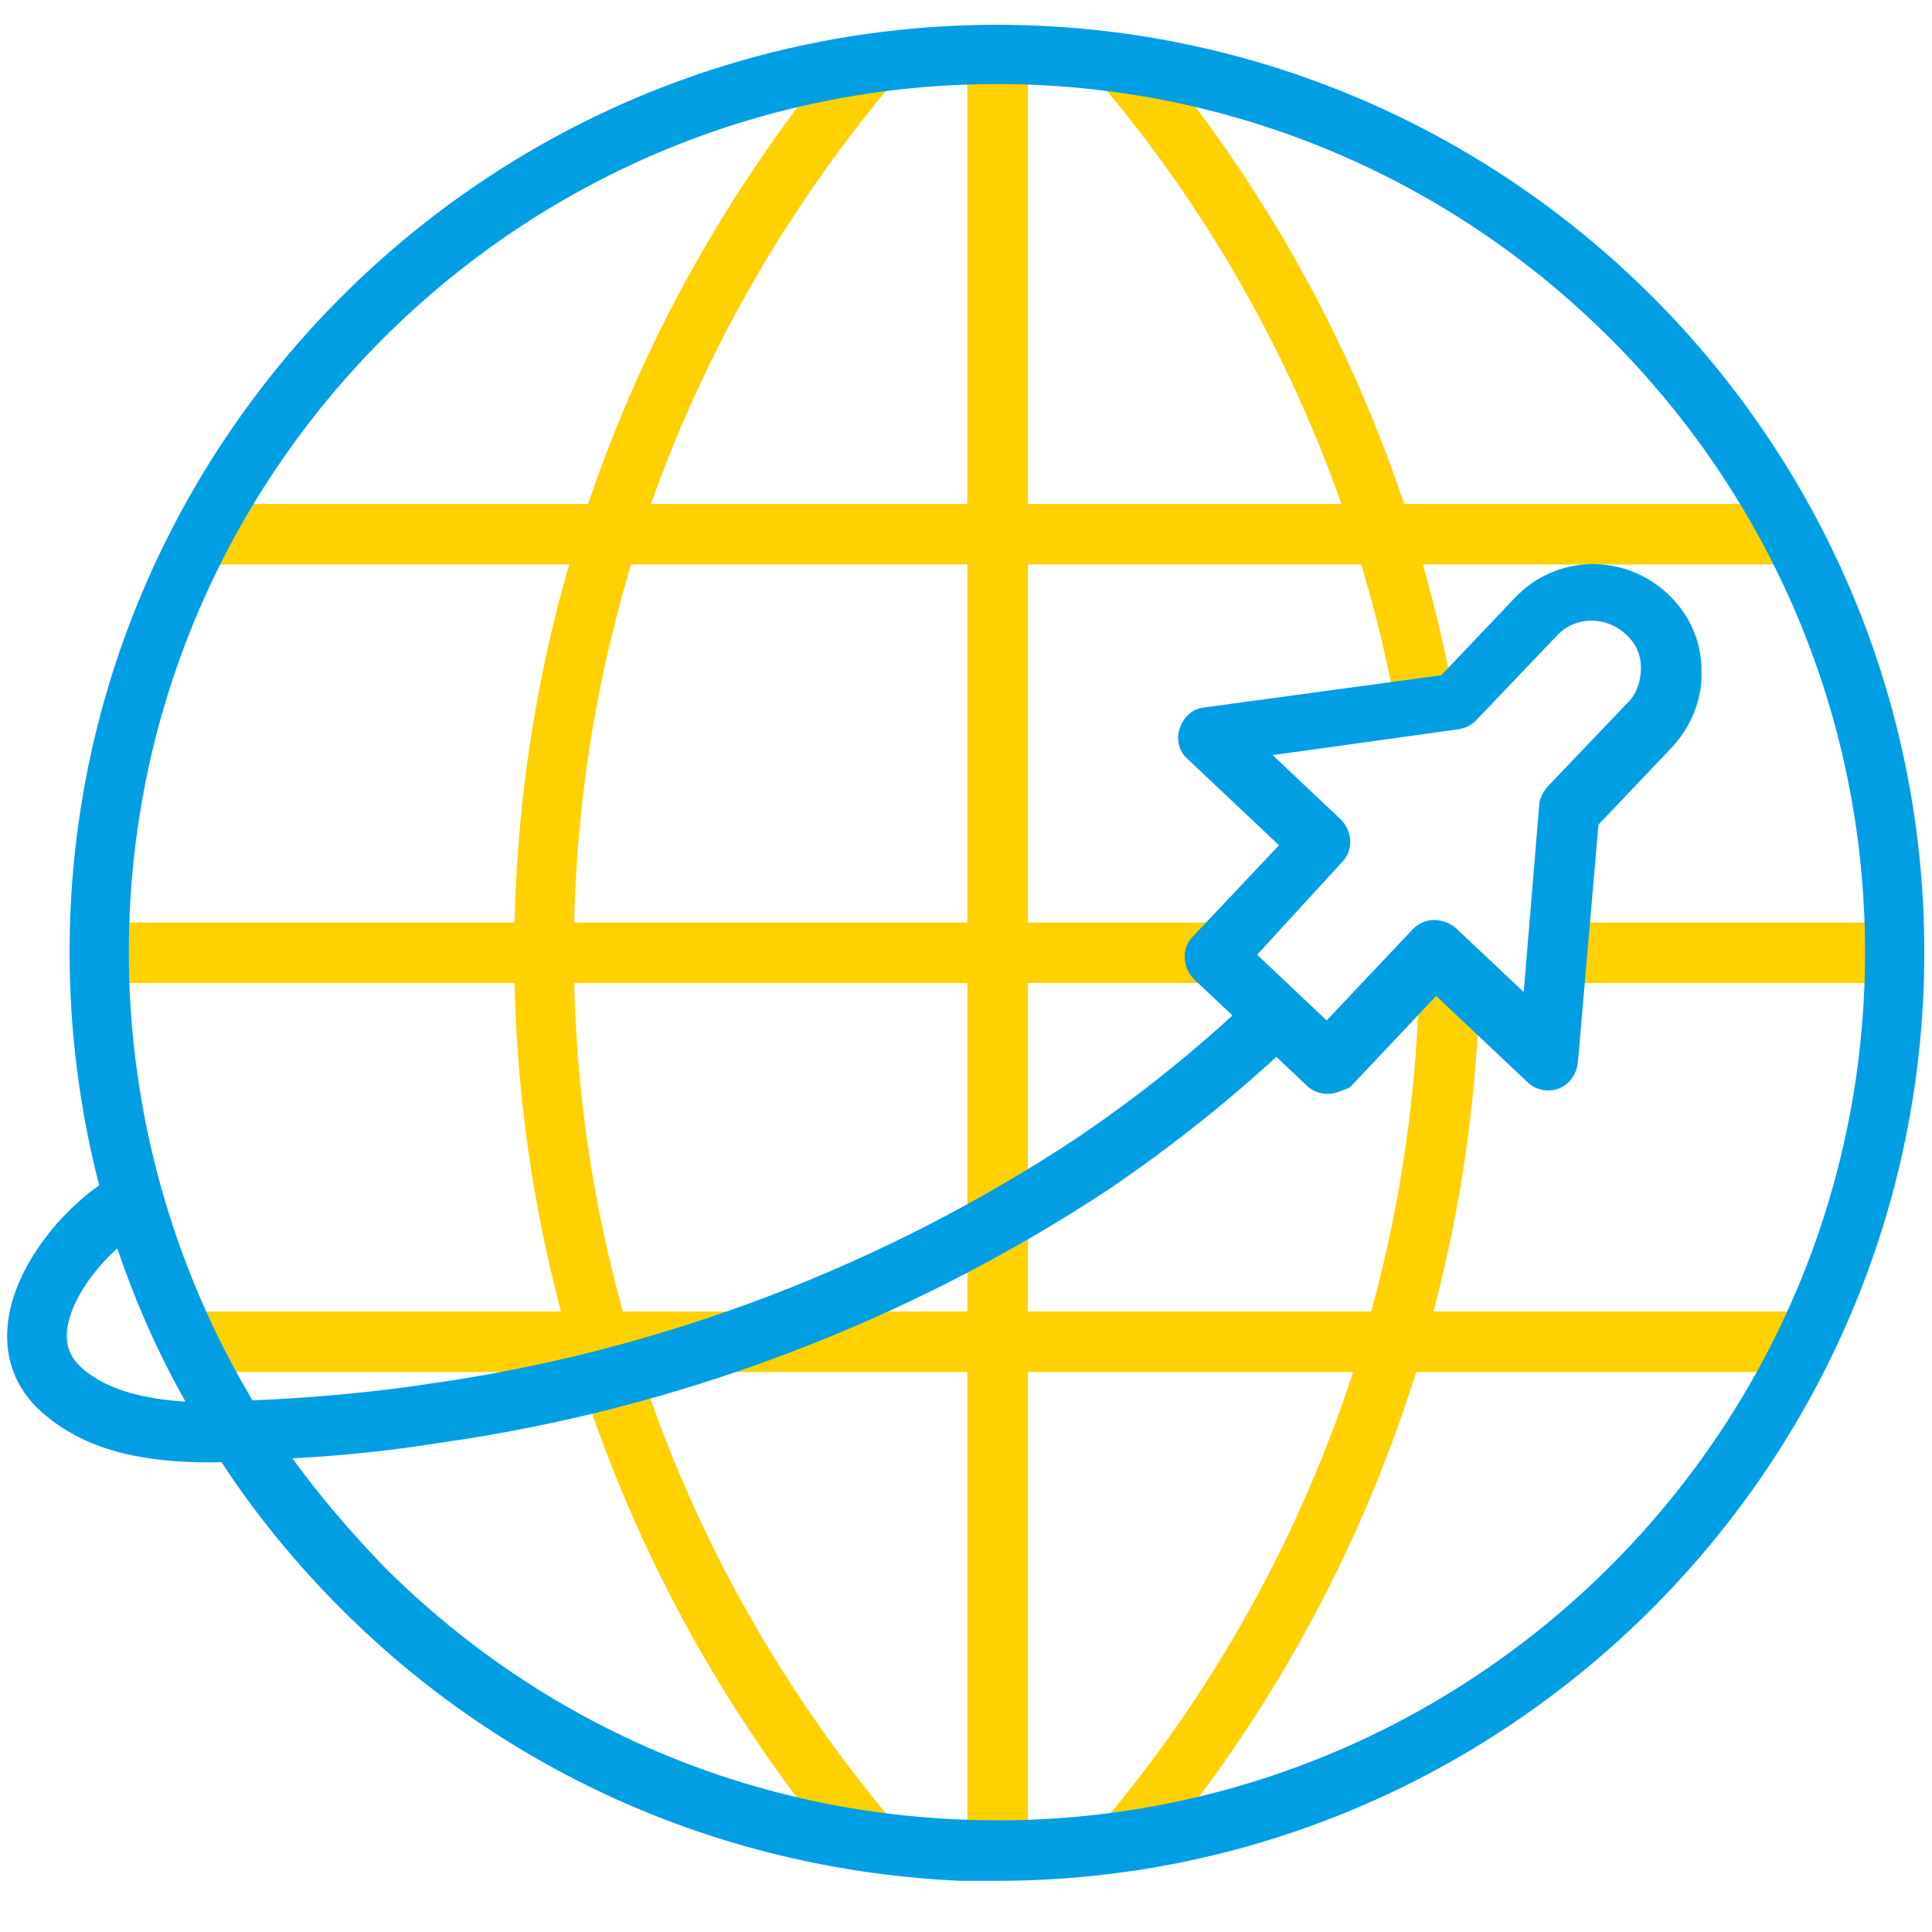
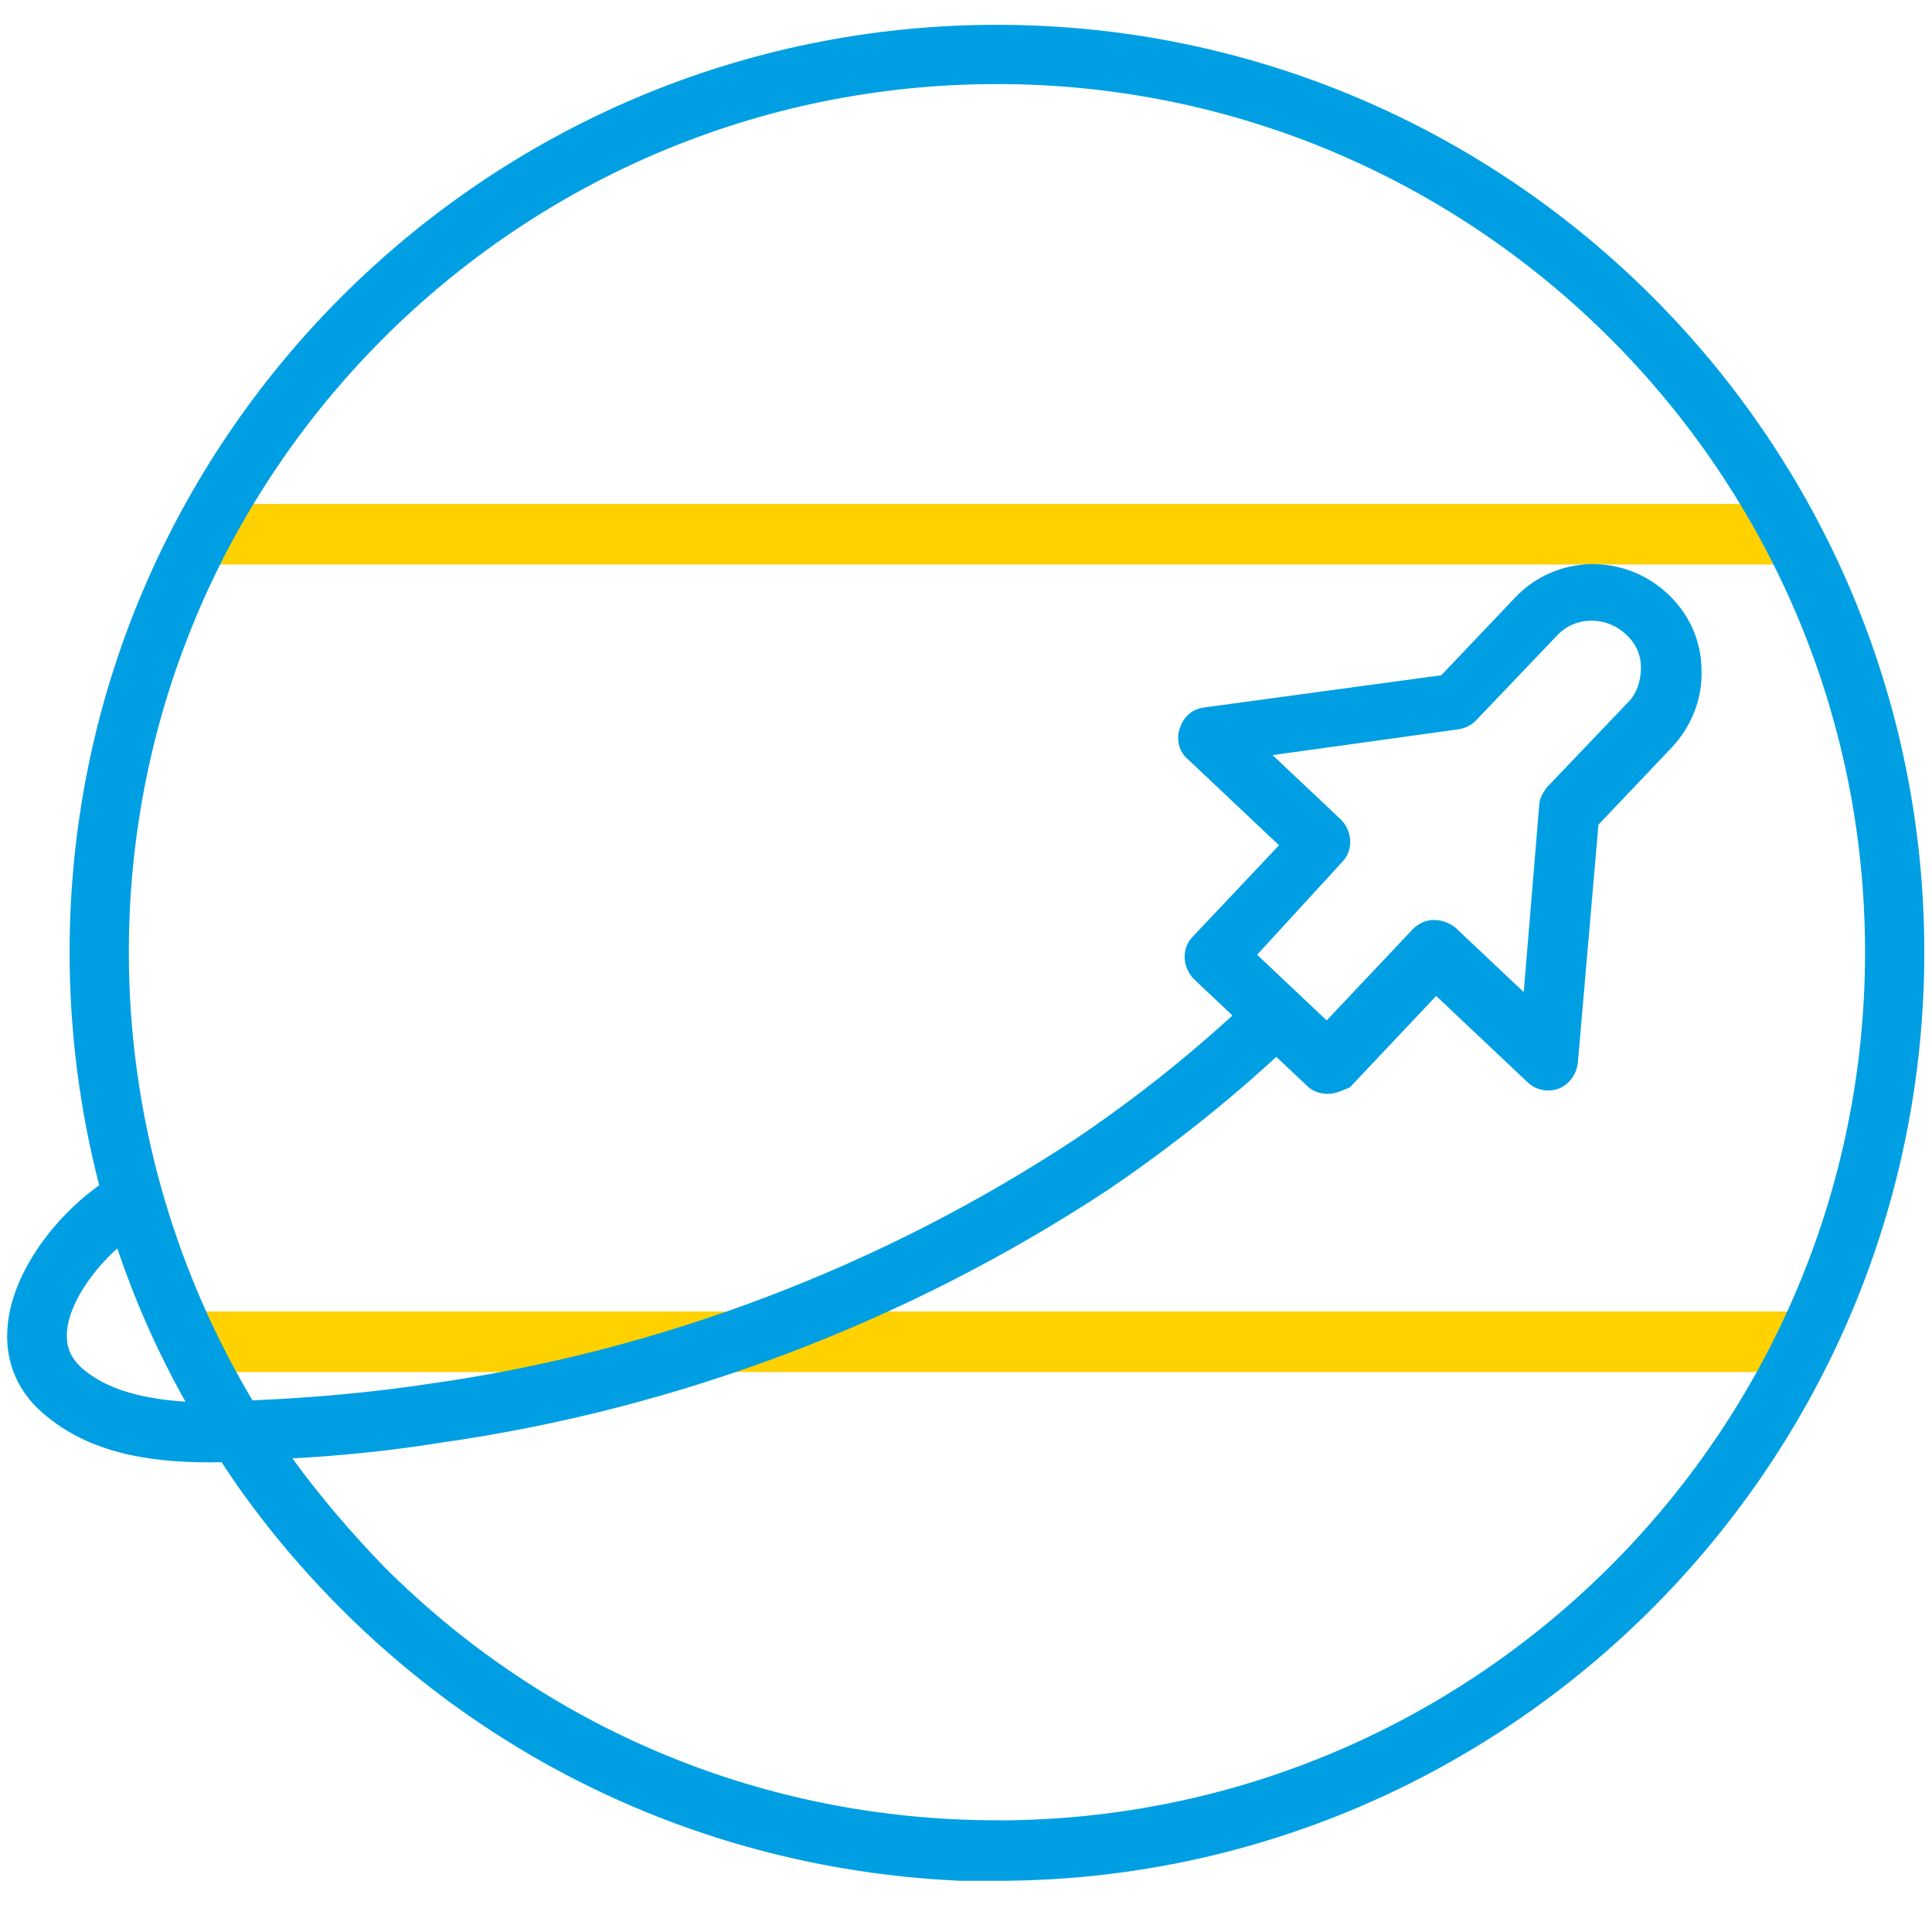
<svg xmlns="http://www.w3.org/2000/svg" version="1.1" id="Layer_1" x="0px" y="0px" viewBox="0 0 150 150" style="enable-background:new 0 0 150 150;" xml:space="preserve">
  <style type="text/css">
	.st0{fill:#009FE3;}
	.st1{fill:#FFD100;}
	.st2{fill:#FFFFFF;}
	.st3{fill:none;}
	.st4{fill:#FFCD00;}
	.st5{fill:none;stroke:#FFD100;stroke-width:5;stroke-miterlimit:10;}
	.st6{fill:none;stroke:#009FE3;stroke-width:5;stroke-miterlimit:10;}
	.st7{fill:none;stroke:#009FE3;stroke-width:4;stroke-miterlimit:10;}
	.st8{fill:none;stroke:#00AEEF;stroke-width:2.48;stroke-miterlimit:10;}
	.st9{fill:none;stroke:#FFD100;stroke-width:2.48;stroke-miterlimit:10;}
	.st10{fill:#00AEEF;}
	.st11{fill:#708187;}
	.st12{clip-path:url(#SVGID_2_);}
	.st13{clip-path:url(#SVGID_4_);}
	.st14{fill:#273777;}
	.st15{fill:#A9AAAC;}
	.st16{fill:#CCD433;}
	.st17{fill:#71B545;}
	.st18{fill:#26B3BA;}
	.st19{fill:#59B15A;}
	.st20{fill:#2785C6;}
	.st21{fill:#1D3A6C;}
	.st22{fill:#6F777E;}
	.st23{fill:none;stroke:#FFFFFF;stroke-width:4;}
</style>
  <g id="Group_634" transform="translate(-203.197 -255.474)">
    <g id="Path_162">
-       <path class="st1" d="M291.7,400.7l-3.5-3c16.3-19,25.2-43.2,25.2-68.2l4.7,0C318.1,355.6,308.7,380.9,291.7,400.7z M269.6,400.7    c-35.3-41.3-35.3-101.2,0-142.5l3.5,3c-33.8,39.5-33.8,96.9,0,136.4L269.6,400.7z M311.8,311.7c-3.2-18.6-11.4-36.1-23.7-50.4    l3.5-3c12.9,15,21.4,33.2,24.7,52.6L311.8,311.7z" />
-     </g>
+       </g>
    <g id="Line_35">
-       <rect x="323.3" y="327.1" class="st1" width="27.1" height="4.7" />
-     </g>
+       </g>
    <g id="Line_36">
-       <rect x="210.9" y="327.1" class="st1" width="88.1" height="4.7" />
-     </g>
+       </g>
    <g id="Line_37">
      <rect x="219.6" y="294.6" class="st1" width="121.5" height="4.7" />
    </g>
    <g id="Line_38">
      <rect x="217.3" y="357.3" class="st1" width="126.1" height="4.7" />
    </g>
    <g id="Line_39">
-       <rect x="278.3" y="259.8" class="st1" width="4.7" height="139.4" />
-     </g>
+       </g>
    <g id="Path_168">
      <path class="st0" d="M277.8,401.5L277.8,401.5c-18.2-0.8-35.2-8.2-48.1-21.1c-3.5-3.5-6.7-7.4-9.3-11.4c-4.9,0.1-9.8-0.5-13.5-3.5    c-2.3-1.8-3.4-4.3-3.1-7.2c0.4-4.1,3.7-8.4,7.1-10.8c-1.5-5.8-2.3-11.9-2.3-18.1c0-39.7,32.3-72,72-72c0,0,0,0,0,0    c39.7,0,72,32.3,72,72c0,39.7-32.3,72.1-72,72.1H277.8z M225.9,368.7c2.1,2.9,4.5,5.7,7.1,8.4c12.7,12.7,29.6,19.7,47.6,19.7    l1.1,0c36.7-0.6,66.3-30.6,66.3-67.4c0-37.1-30.2-67.4-67.4-67.4c-37.2,0-67.4,30.2-67.4,67.4c0,12.4,3.4,24.4,9.6,34.8    c4.6-0.2,9.2-0.6,13.8-1.3c17.8-2.5,35.1-9.1,50.1-19c4.9-3.3,9.5-7,13.7-11l3.2,3.4c-4.4,4.2-9.3,8.1-14.3,11.5    c-15.6,10.3-33.5,17.1-52,19.7C233.6,368.1,229.7,368.5,225.9,368.7z M212.3,352.4c-2,1.8-3.7,4.3-3.9,6.4    c-0.1,1.3,0.3,2.2,1.4,3.1c2,1.6,4.8,2.2,7.8,2.4C215.4,360.4,213.7,356.5,212.3,352.4z" />
    </g>
    <g id="Path_169">
      <path class="st0" d="M306.3,340.4c-0.6,0-1.2-0.2-1.6-0.6l-8.8-8.3c-0.9-0.9-1-2.4-0.1-3.3l6.7-7.1l-7.1-6.7    c-0.7-0.6-0.9-1.6-0.6-2.4c0.3-0.9,1-1.5,1.9-1.6l18.4-2.5l5.7-6c3.2-3.4,8.5-3.5,11.9-0.3c1.6,1.5,2.6,3.6,2.6,5.9    c0.1,2.2-0.8,4.4-2.3,6l-5.7,6l-1.6,18.5c-0.1,0.9-0.7,1.7-1.5,2c-0.8,0.3-1.8,0.1-2.4-0.5l-7.1-6.7l-6.7,7.1    C307.5,340.1,306.9,340.4,306.3,340.4C306.3,340.4,306.3,340.4,306.3,340.4z M300.8,329.6l5.4,5.1l6.7-7.1c0.4-0.4,1-0.7,1.6-0.7    c0.6,0,1.2,0.2,1.7,0.6l5.3,5l1.2-14.5c0-0.5,0.3-1,0.6-1.4l6.3-6.6c0,0,0,0,0,0c0.7-0.7,1-1.7,1-2.7c0-1-0.4-1.9-1.2-2.6    c-1.5-1.4-3.9-1.4-5.3,0.1l-6.3,6.6c-0.4,0.4-0.8,0.6-1.4,0.7l-14.4,2l5.3,5c0.9,0.9,1,2.4,0.1,3.3L300.8,329.6z" />
    </g>
  </g>
</svg>